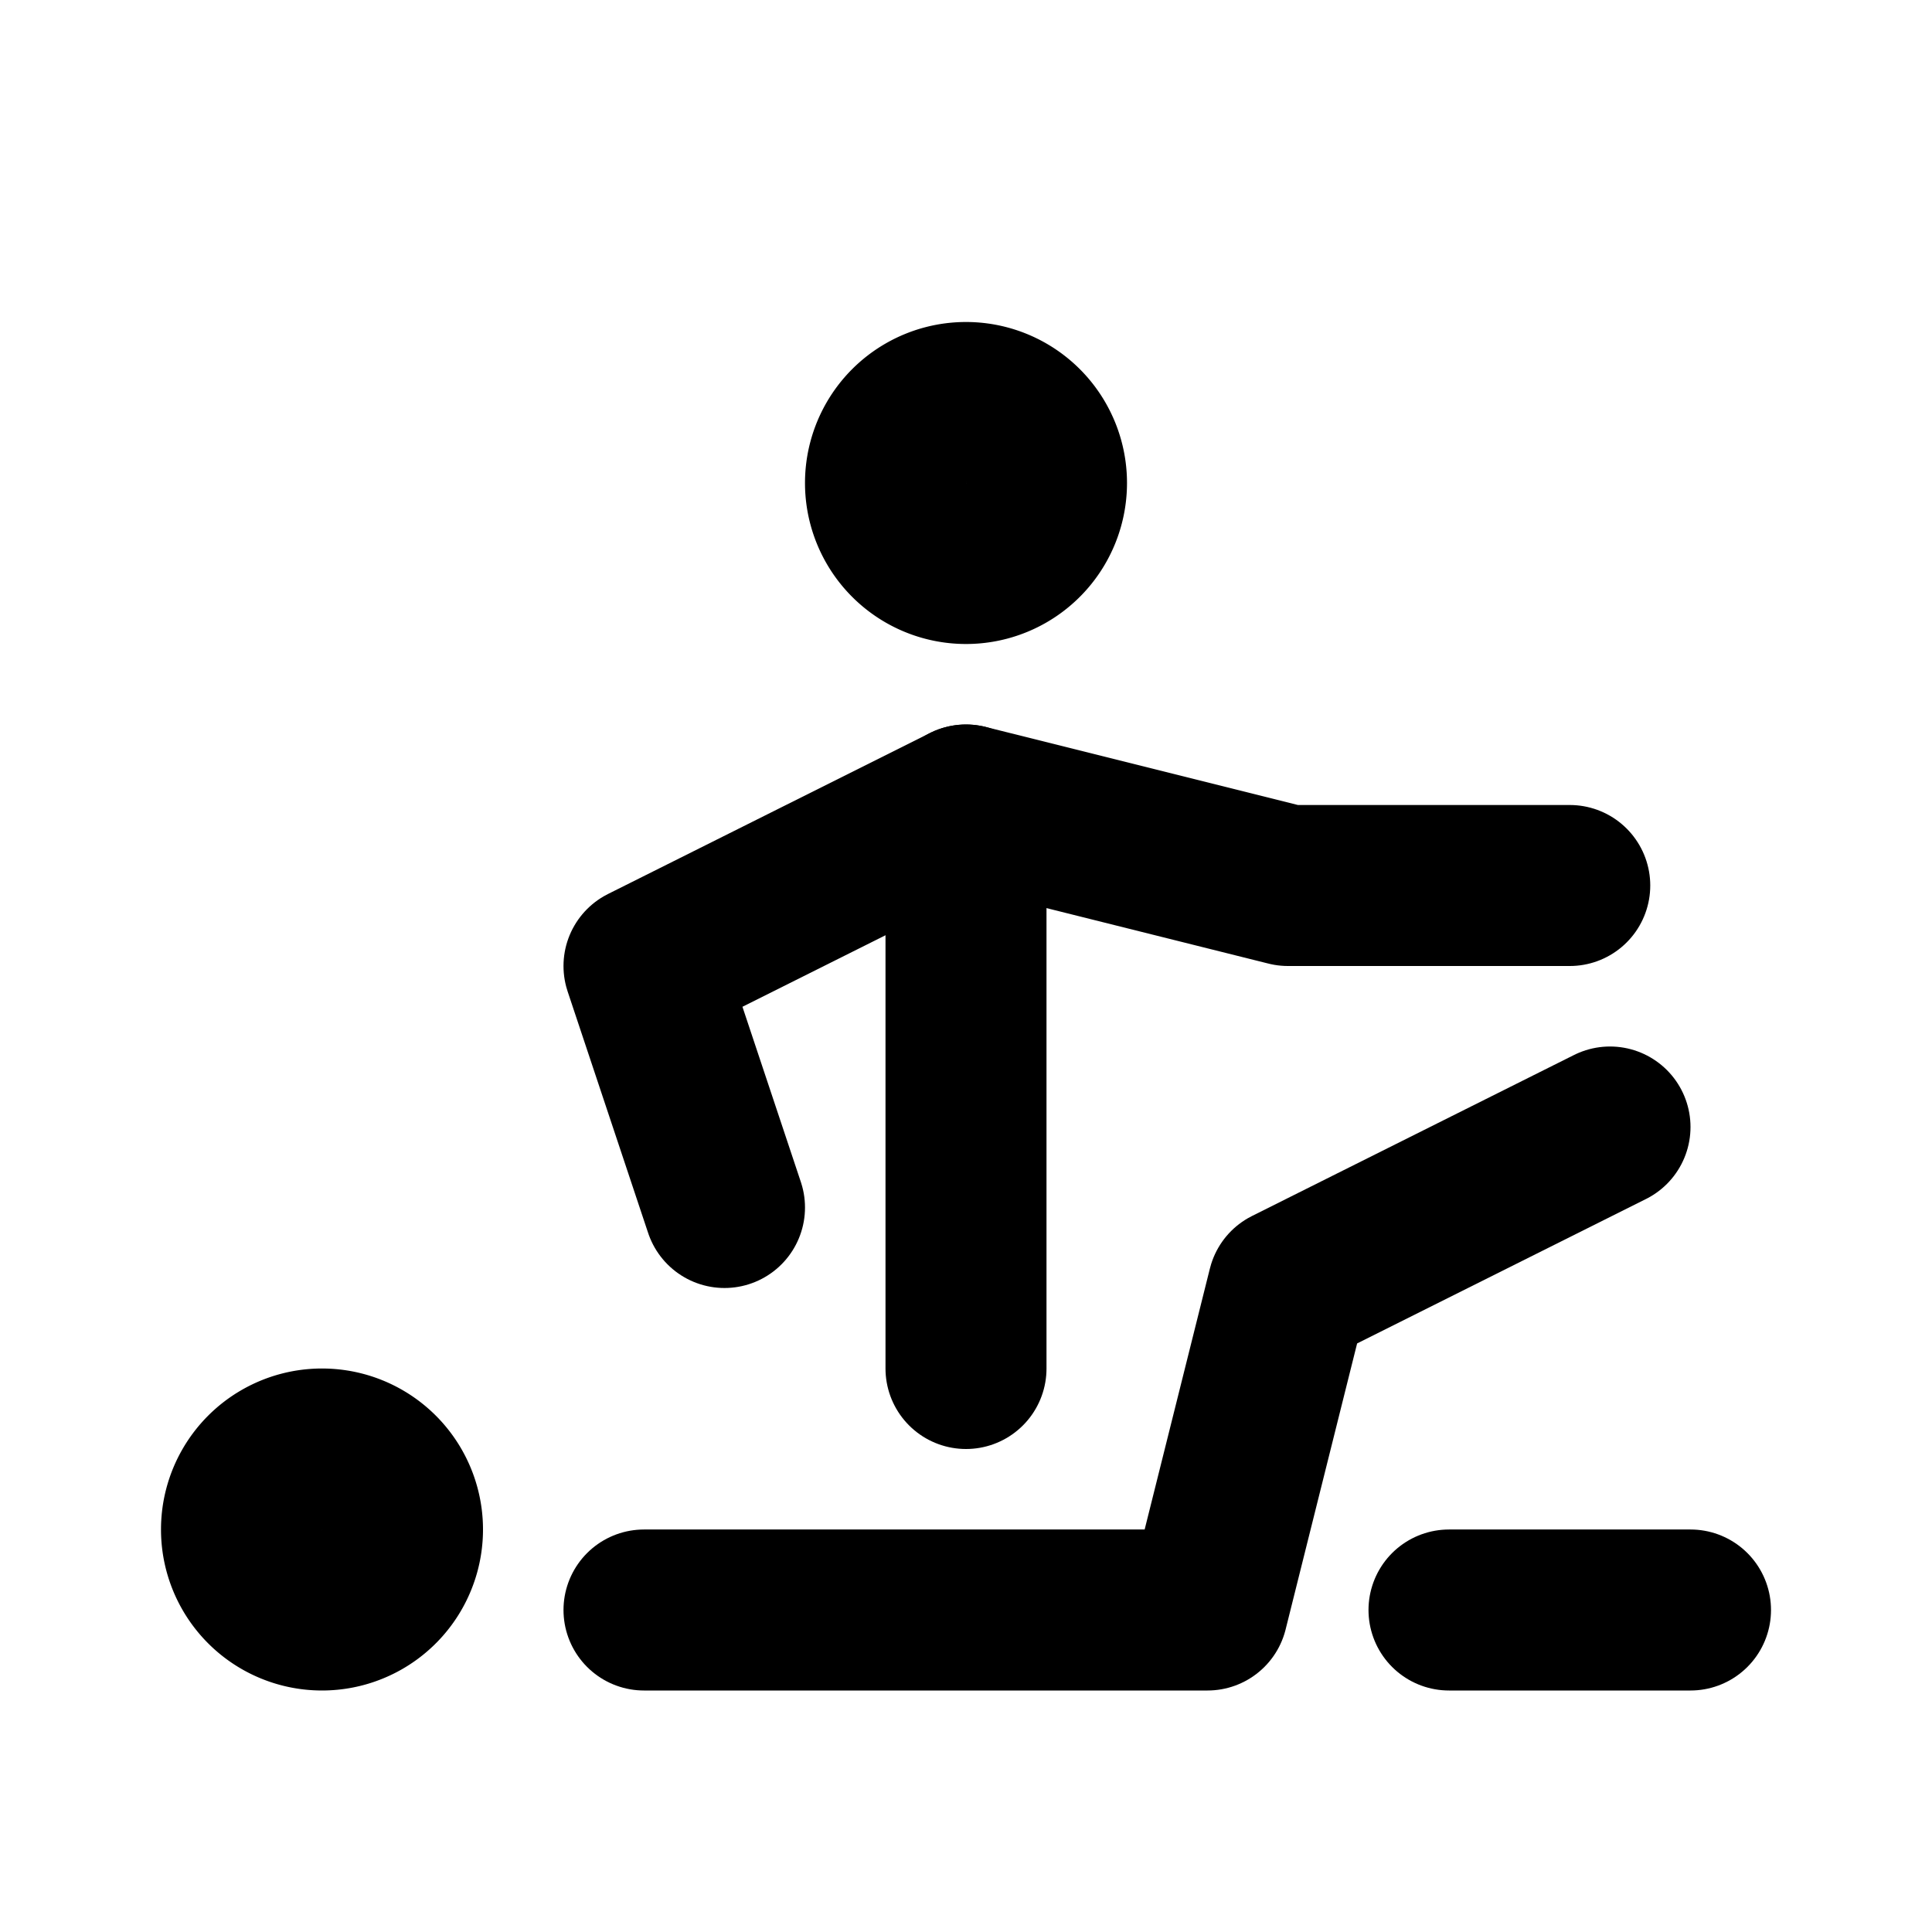
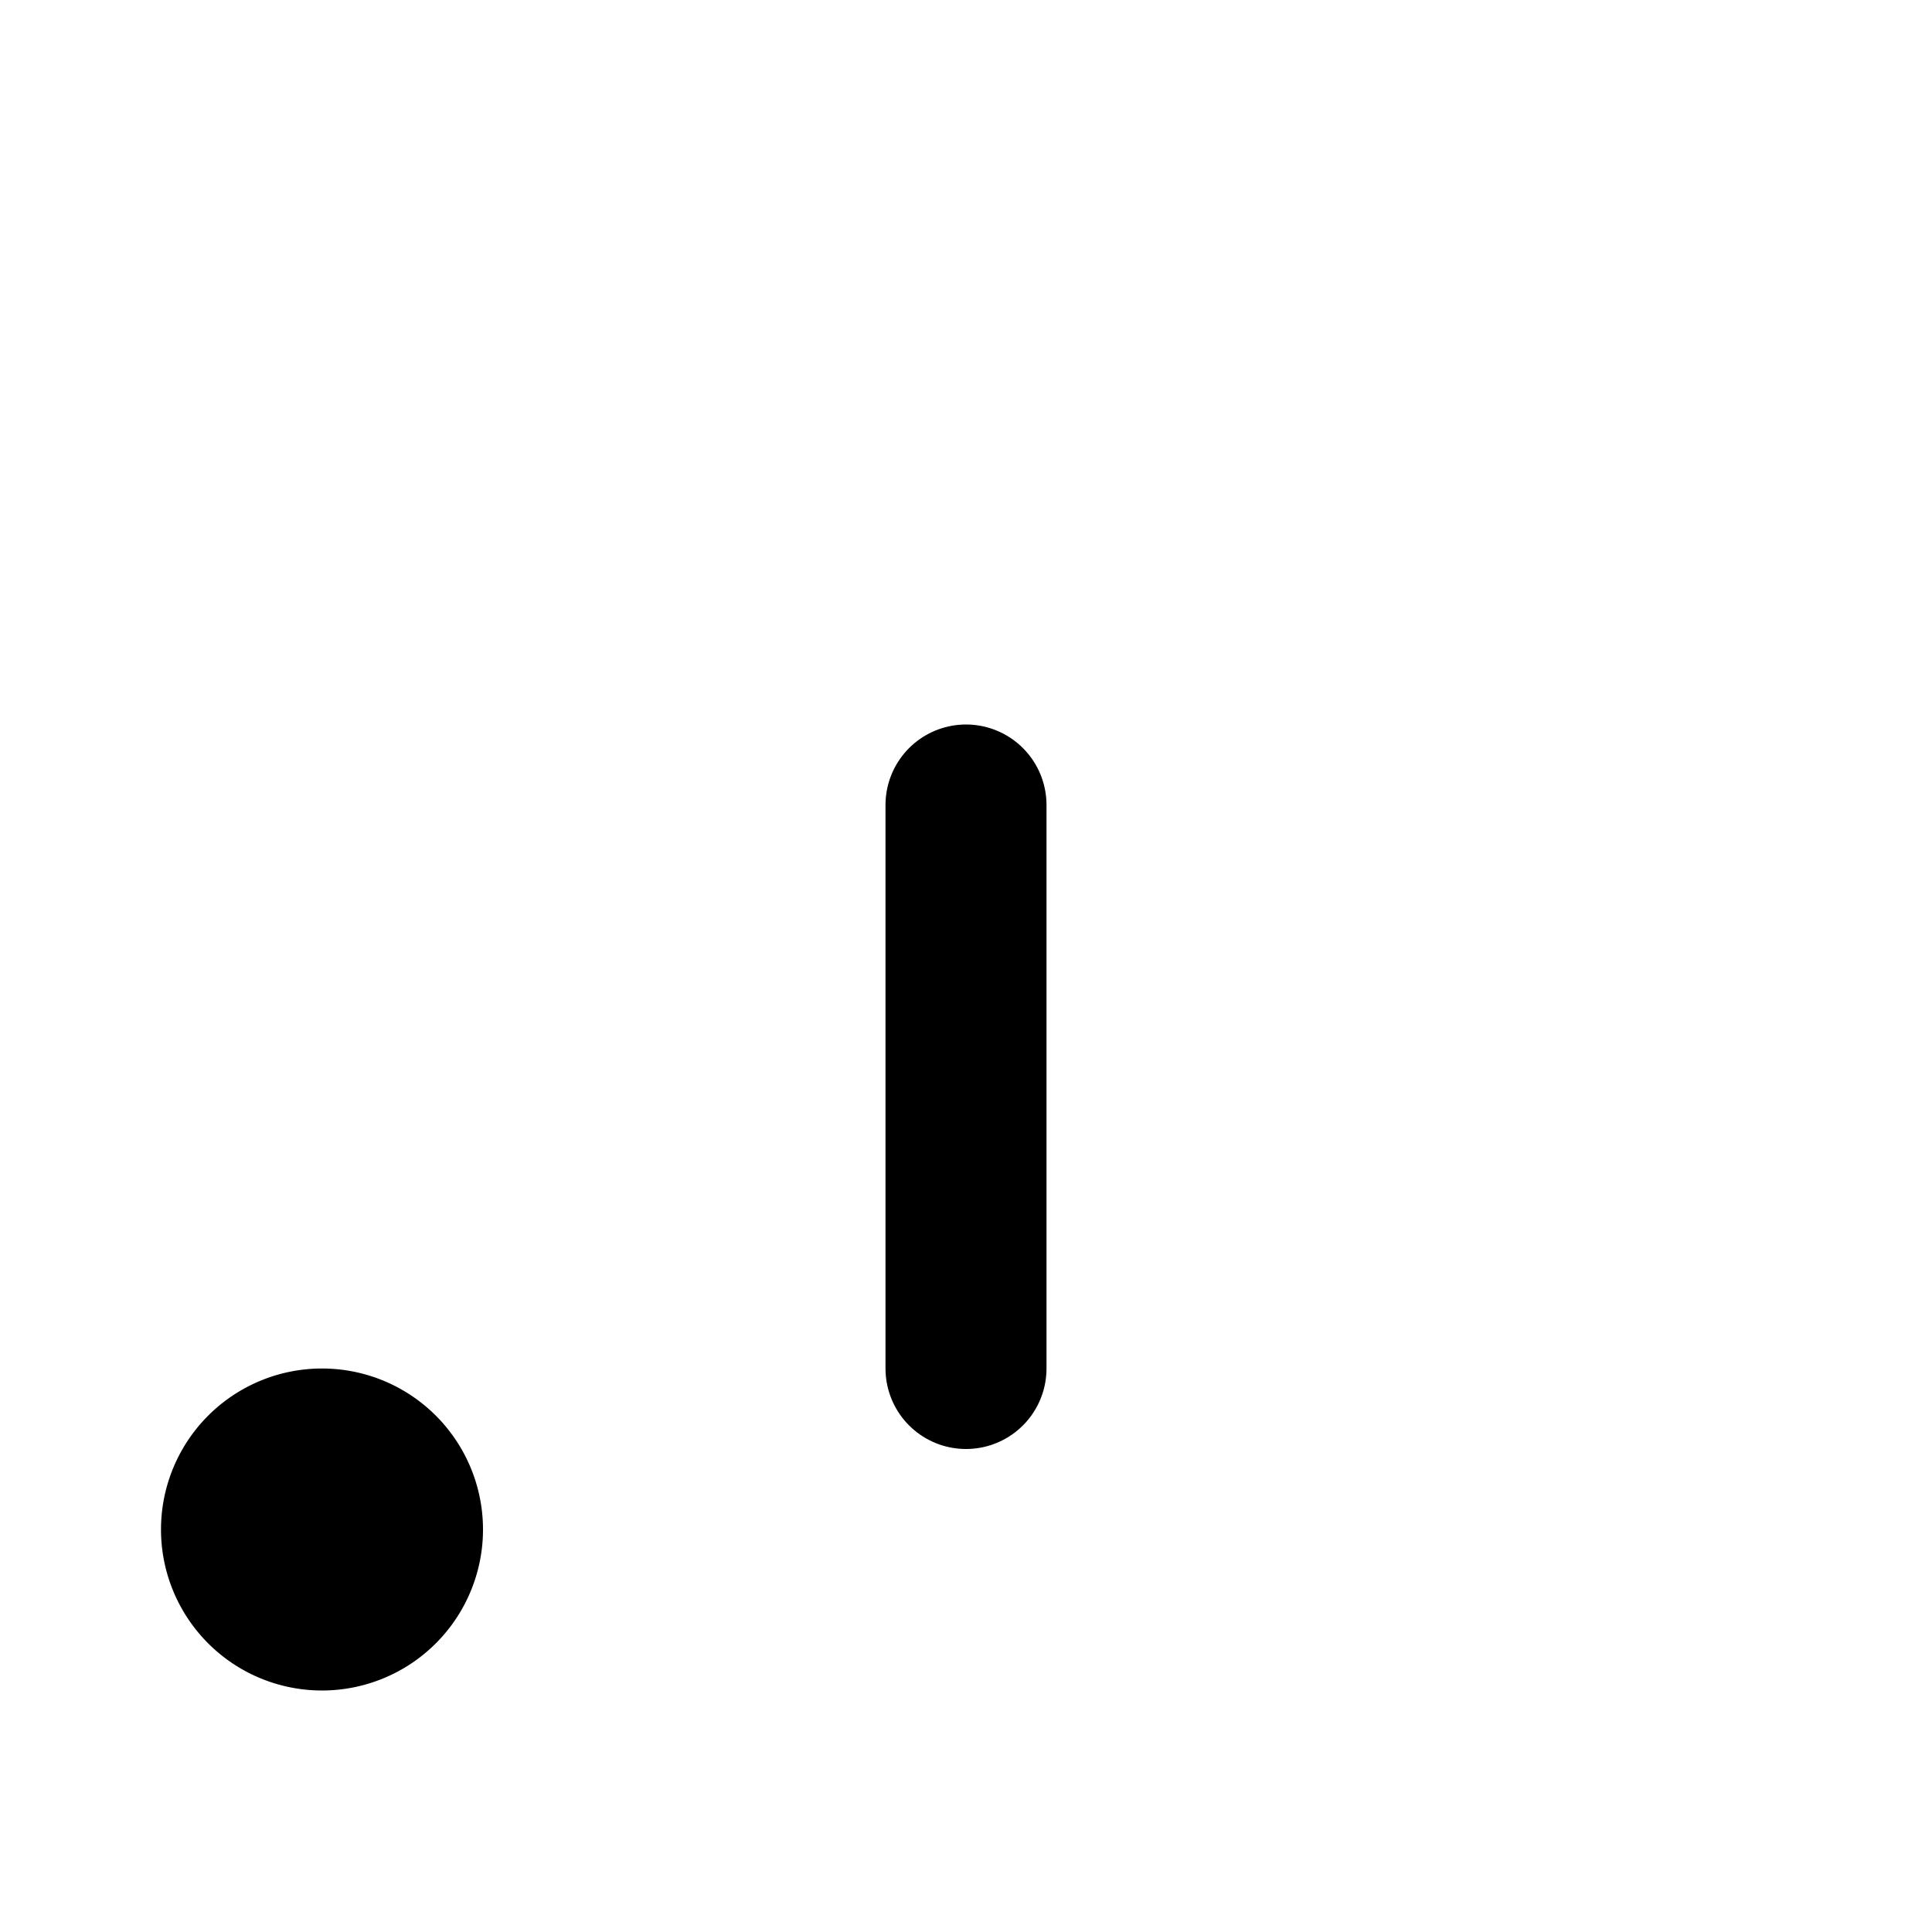
<svg xmlns="http://www.w3.org/2000/svg" width="24" height="24" viewBox="0 0 24 24" fill="none" stroke="currentColor" stroke-width="2" stroke-linecap="round" stroke-linejoin="round" class="icon icon-tabler icons-tabler-outline icon-tabler-physotherapist">
-   <path stroke="none" d="M0 0h24v24H0z" fill="none" />
-   <path d="M9 15l-1 -3l4 -2l4 1h3.5" />
  <path d="M4 19m-1 0a1 1 0 1 0 2 0a1 1 0 1 0 -2 0" />
-   <path d="M12 6m-1 0a1 1 0 1 0 2 0a1 1 0 1 0 -2 0" />
  <path d="M12 17v-7" />
-   <path d="M8 20h7l1 -4l4 -2" />
-   <path d="M18 20h3" />
</svg>